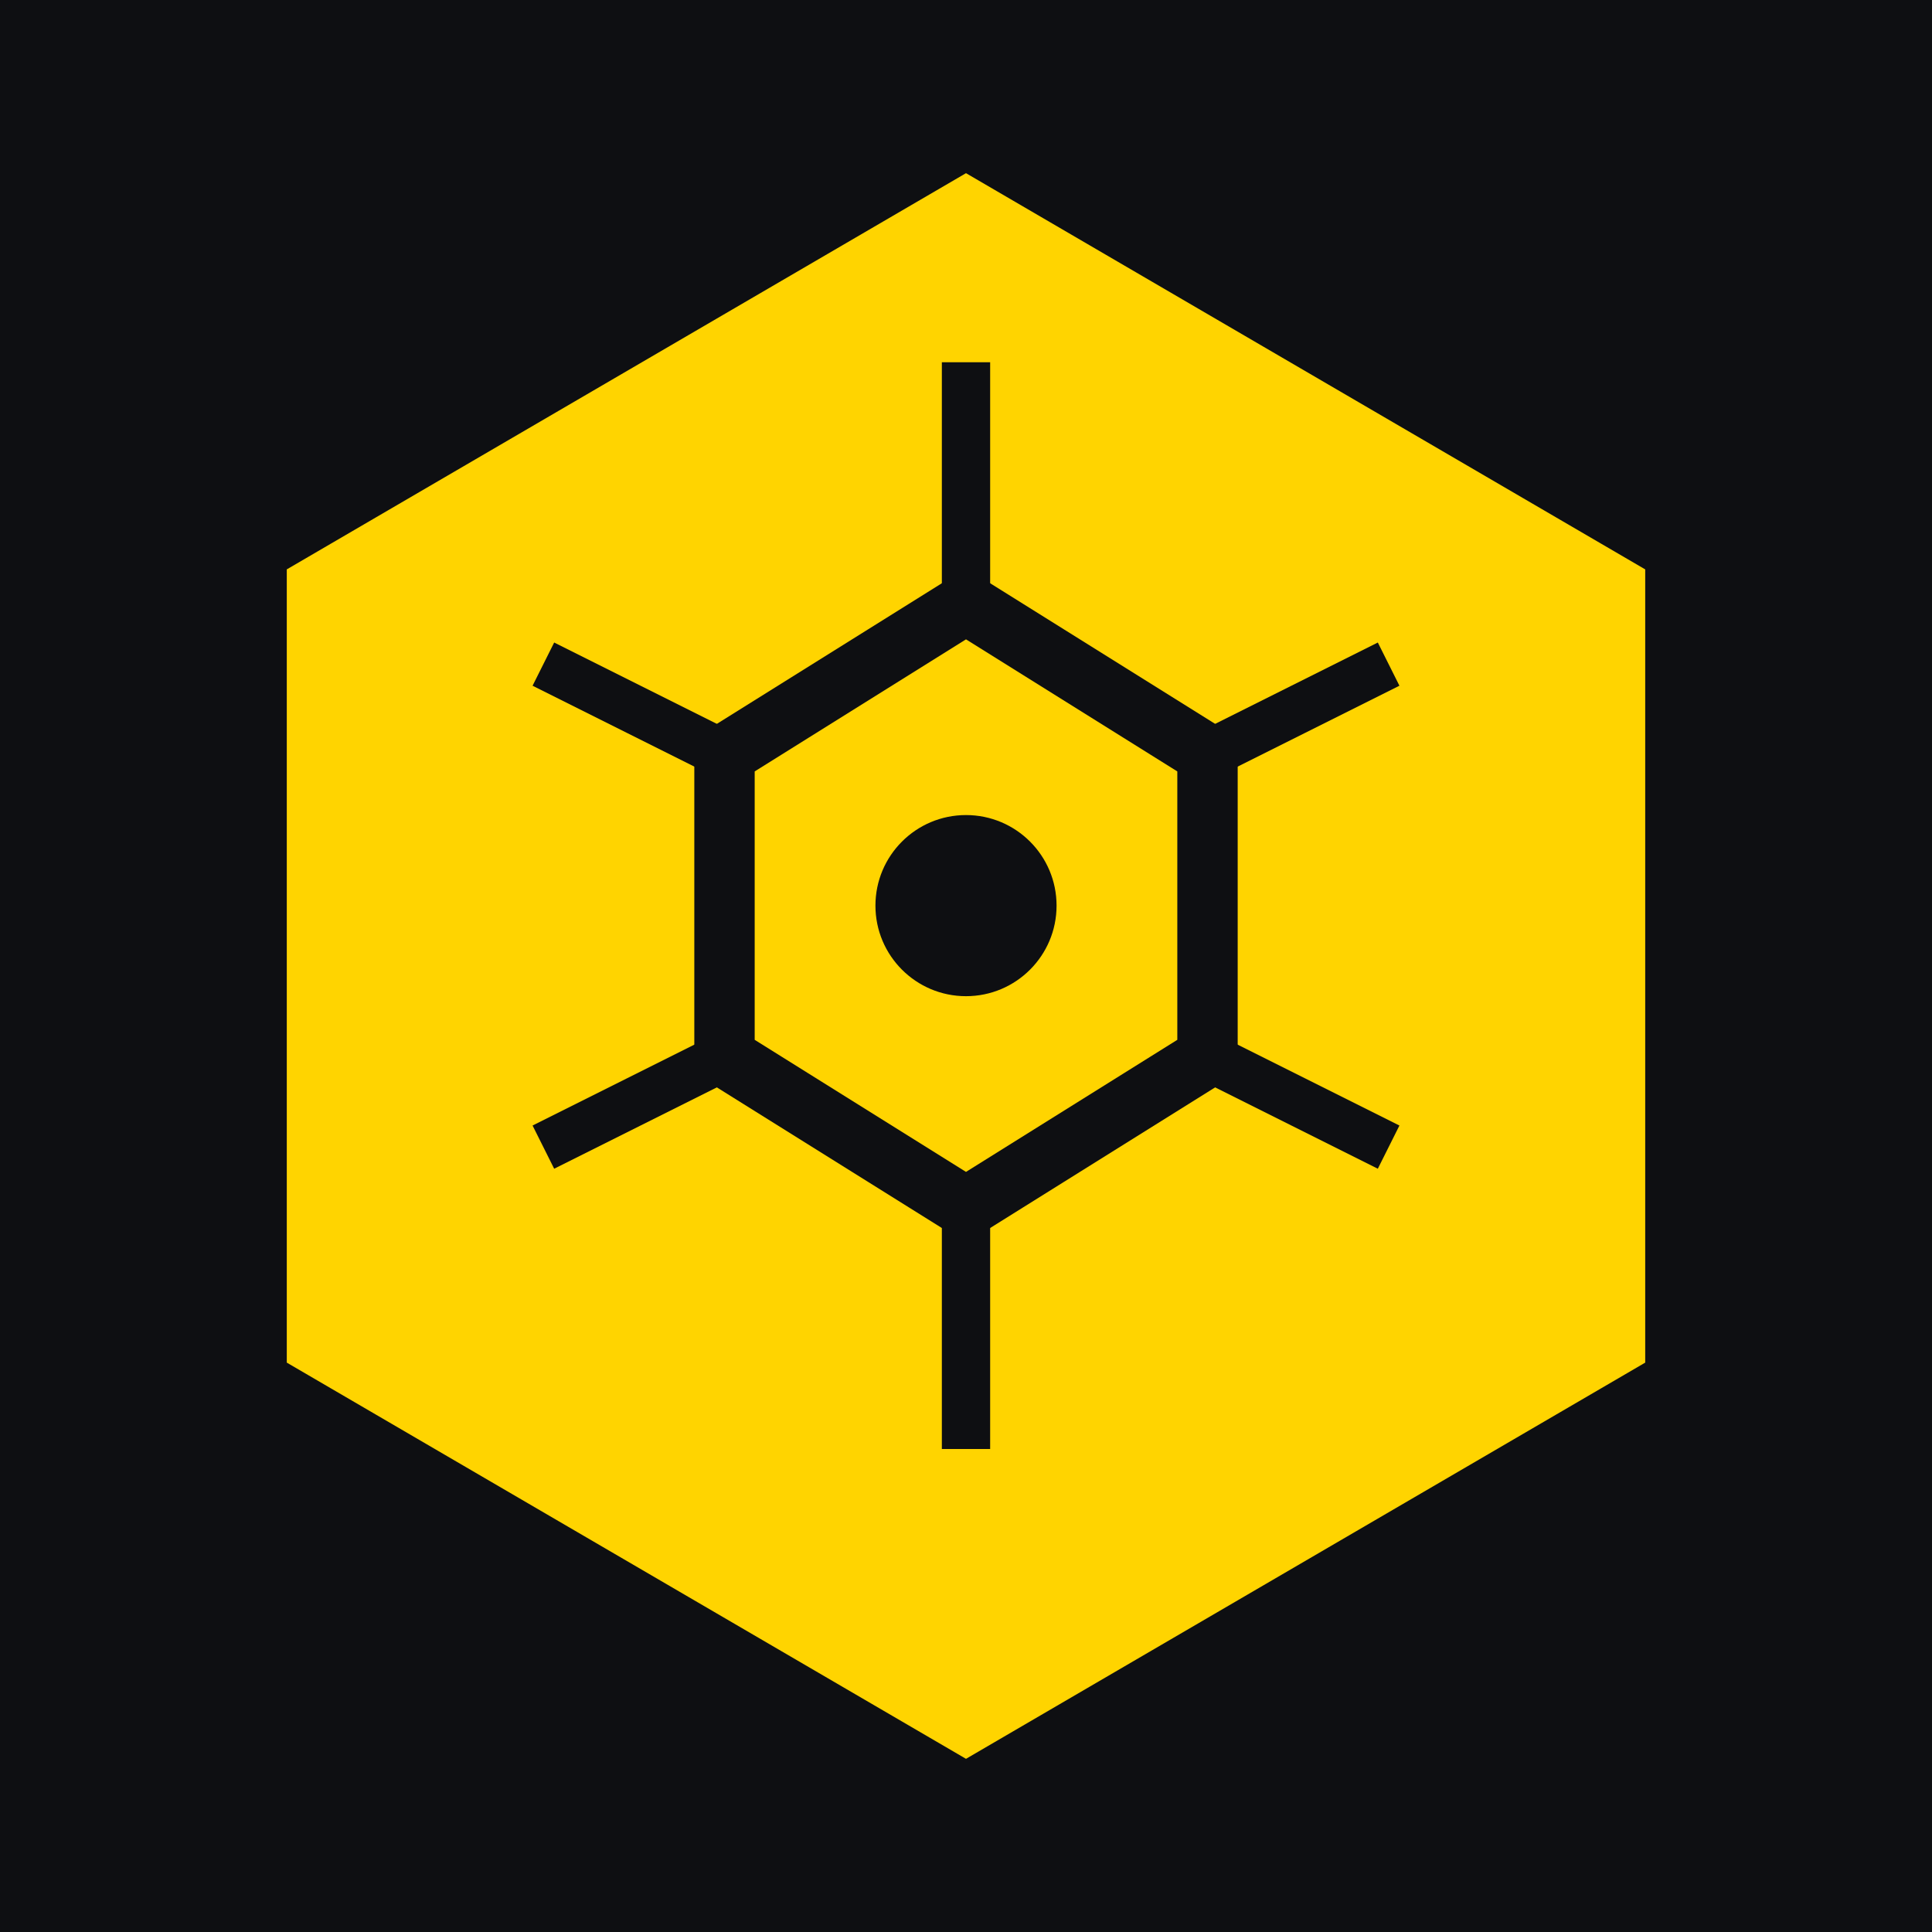
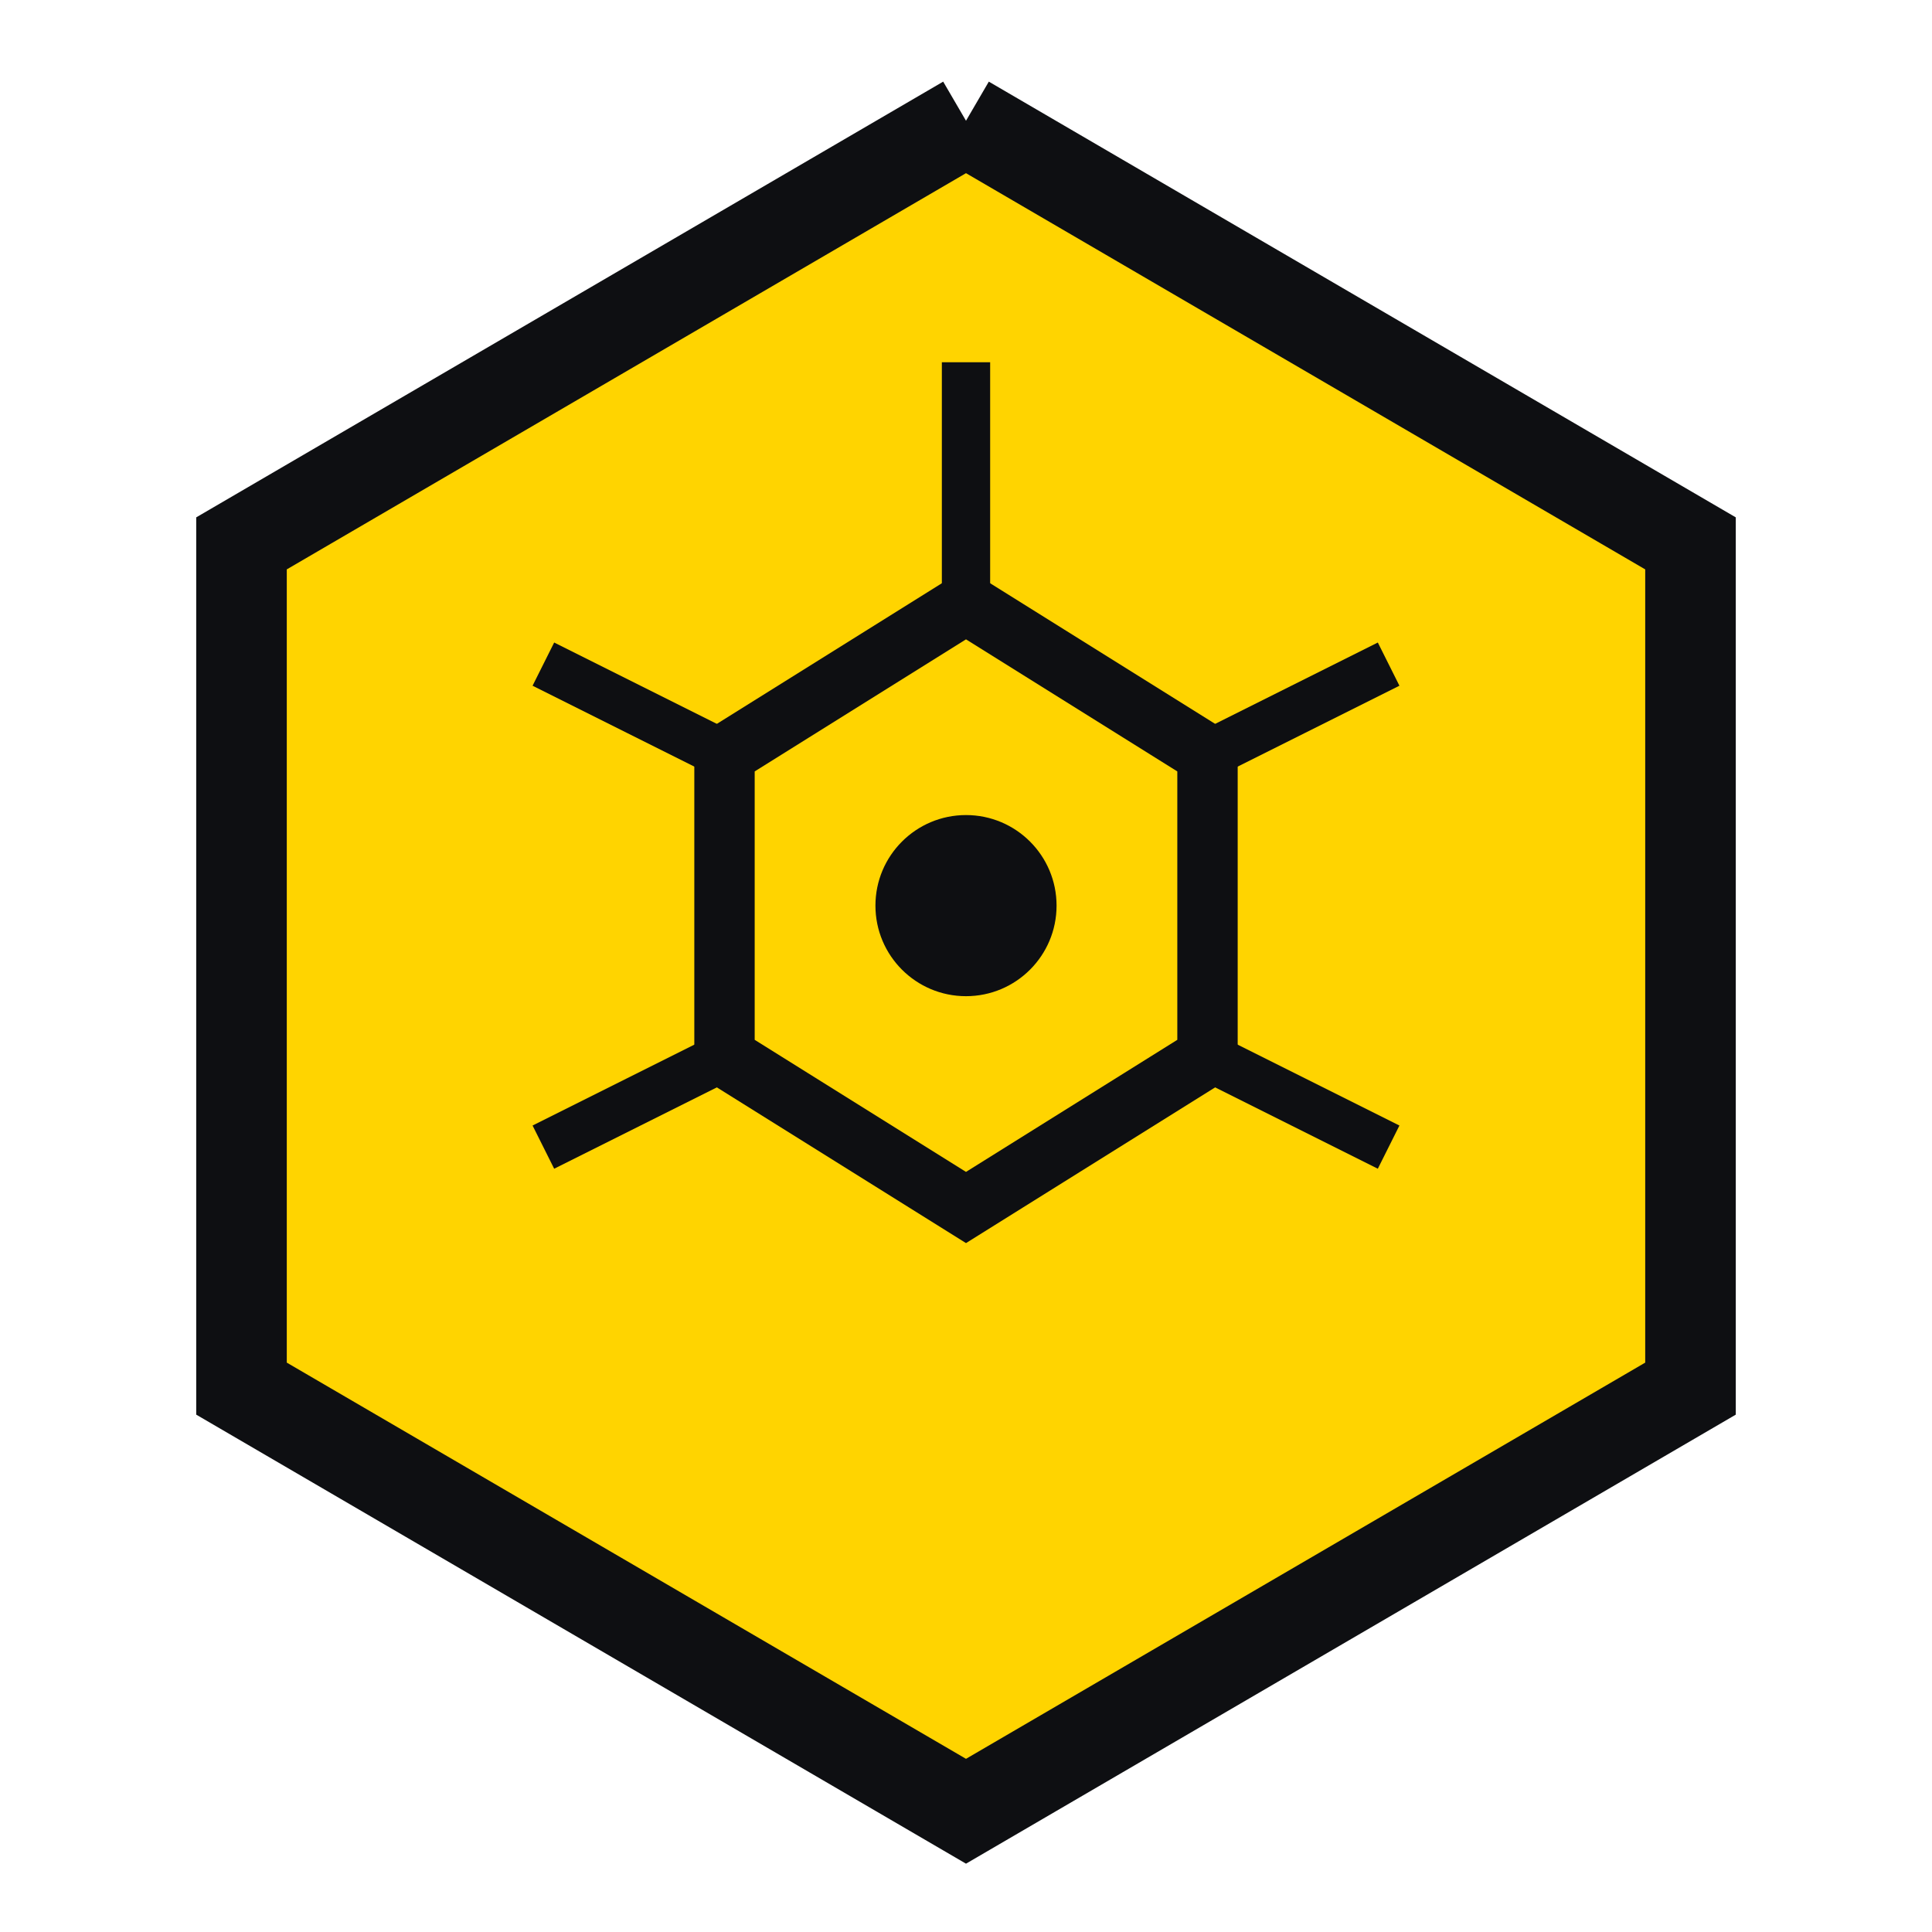
<svg xmlns="http://www.w3.org/2000/svg" viewBox="0 0 32 32" fill="none">
-   <rect width="32" height="32" fill="#0E0F12" />
-   <path d="M16 2L28 9V23L16 30L4 23V9L16 2Z" fill="#FFD400" stroke="#0E0F12" stroke-width="1.5" stroke-linejoin="miter" />
+   <path d="M16 2L28 9V23L16 30L4 23V9L16 2" fill="#FFD400" stroke="#0E0F12" stroke-width="1.5" stroke-linejoin="miter" />
  <path d="M16 10L12 12.5V17.5L16 20L20 17.5V12.5L16 10Z" stroke="#0E0F12" stroke-width="1" fill="none" />
  <circle cx="16" cy="15" r="1.5" fill="#0E0F12" />
  <line x1="16" y1="10" x2="16" y2="6" stroke="#0E0F12" stroke-width="0.8" />
  <line x1="20" y1="12.5" x2="23" y2="11" stroke="#0E0F12" stroke-width="0.8" />
  <line x1="20" y1="17.5" x2="23" y2="19" stroke="#0E0F12" stroke-width="0.8" />
-   <line x1="16" y1="20" x2="16" y2="24" stroke="#0E0F12" stroke-width="0.8" />
  <line x1="12" y1="17.5" x2="9" y2="19" stroke="#0E0F12" stroke-width="0.8" />
  <line x1="12" y1="12.5" x2="9" y2="11" stroke="#0E0F12" stroke-width="0.8" />
</svg>